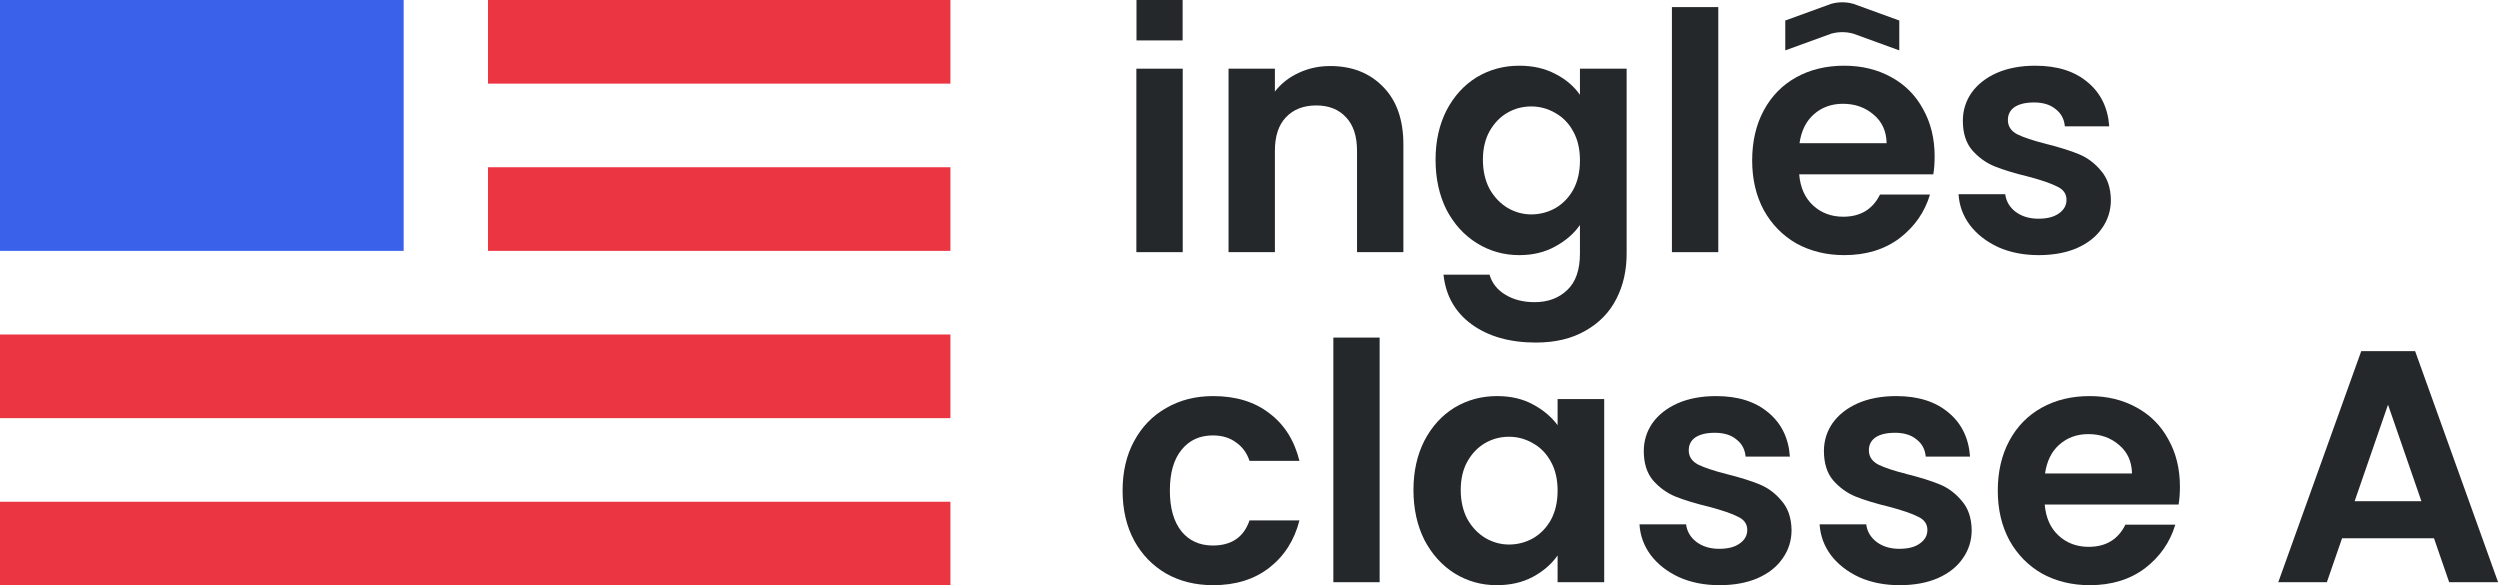
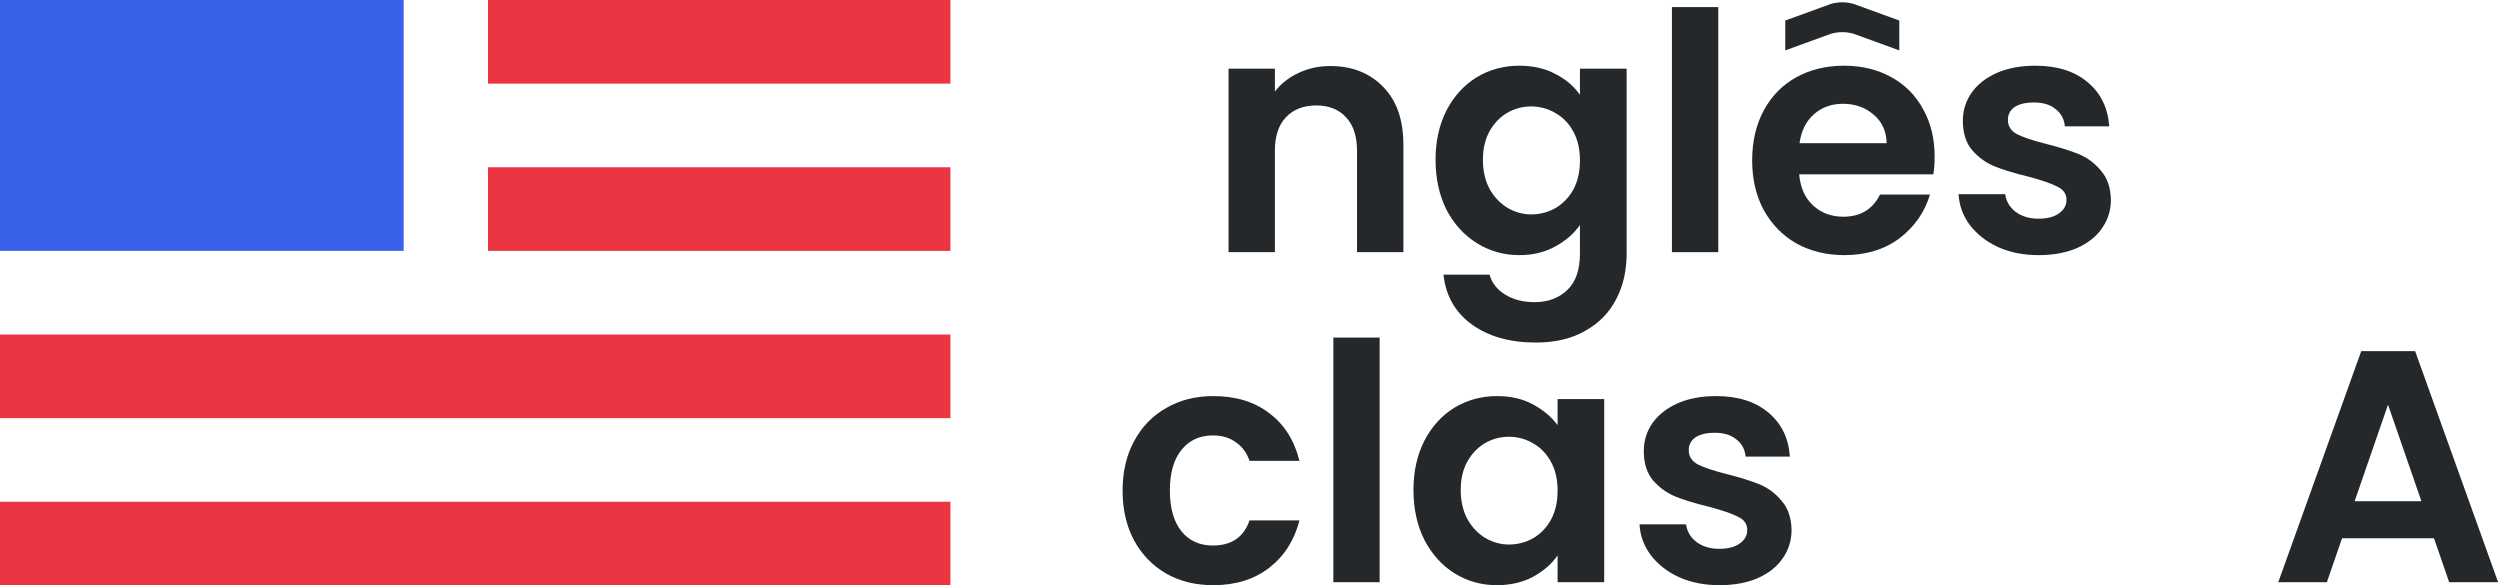
<svg xmlns="http://www.w3.org/2000/svg" width="726" height="170" viewBox="0 0 726 170" fill="none">
  <path d="M386.292 19.177C392.639 19.177 397.768 21.197 401.679 25.236C405.59 29.211 407.545 34.789 407.545 41.969V73.225H394.081V43.797C394.081 39.565 393.023 36.327 390.908 34.083C388.792 31.775 385.907 30.621 382.252 30.621C378.534 30.621 375.585 31.775 373.405 34.083C371.289 36.327 370.231 39.565 370.231 43.797V73.225H356.767V19.946H370.231V26.582C372.026 24.274 374.302 22.479 377.059 21.197C379.88 19.85 382.958 19.177 386.292 19.177Z" fill="#24282B" />
  <path d="M441.217 19.081C445.192 19.081 448.686 19.882 451.7 21.485C454.713 23.024 457.085 25.043 458.816 27.544V19.946H472.376V73.609C472.376 78.546 471.383 82.938 469.395 86.784C467.408 90.695 464.426 93.773 460.451 96.017C456.476 98.325 451.668 99.479 446.026 99.479C438.46 99.479 432.241 97.716 427.369 94.189C422.56 90.663 419.836 85.855 419.194 79.764H432.562C433.267 82.2 434.774 84.124 437.082 85.534C439.454 87.009 442.307 87.746 445.641 87.746C449.552 87.746 452.726 86.56 455.162 84.188C457.598 81.88 458.816 78.354 458.816 73.609V65.339C457.085 67.839 454.681 69.923 451.604 71.59C448.59 73.257 445.128 74.09 441.217 74.09C436.729 74.09 432.626 72.936 428.908 70.628C425.189 68.32 422.24 65.082 420.06 60.915C417.944 56.683 416.886 51.843 416.886 46.393C416.886 41.008 417.944 36.231 420.06 32.064C422.24 27.896 425.157 24.691 428.811 22.447C432.53 20.203 436.665 19.081 441.217 19.081ZM458.816 46.586C458.816 43.316 458.175 40.527 456.893 38.219C455.611 35.846 453.88 34.051 451.7 32.833C449.52 31.551 447.18 30.91 444.679 30.91C442.179 30.91 439.871 31.519 437.755 32.737C435.639 33.955 433.908 35.75 432.562 38.123C431.28 40.431 430.639 43.188 430.639 46.393C430.639 49.599 431.28 52.42 432.562 54.856C433.908 57.228 435.639 59.056 437.755 60.338C439.935 61.62 442.243 62.261 444.679 62.261C447.18 62.261 449.52 61.652 451.7 60.434C453.88 59.152 455.611 57.356 456.893 55.048C458.175 52.676 458.816 49.855 458.816 46.586Z" fill="#24282B" />
  <path d="M498.99 2.059V73.225H485.526V2.059H498.99Z" fill="#24282B" />
  <path d="M561.82 45.431C561.82 47.355 561.691 49.086 561.435 50.625H522.486C522.807 54.471 524.153 57.485 526.525 59.665C528.897 61.844 531.815 62.934 535.277 62.934C540.278 62.934 543.836 60.786 545.952 56.491H560.473C558.934 61.62 555.985 65.852 551.626 69.185C547.266 72.455 541.912 74.09 535.565 74.09C530.436 74.09 525.82 72.968 521.717 70.724C517.678 68.416 514.504 65.178 512.196 61.011C509.952 56.844 508.83 52.035 508.83 46.586C508.83 41.072 509.952 36.231 512.196 32.064C514.44 27.896 517.581 24.691 521.621 22.447C525.66 20.203 530.308 19.081 535.565 19.081C540.63 19.081 545.15 20.171 549.125 22.351C553.164 24.53 556.274 27.64 558.454 31.679C560.698 35.654 561.82 40.238 561.82 45.431ZM547.875 41.585C547.811 38.123 546.561 35.366 544.124 33.314C541.688 31.198 538.707 30.14 535.181 30.14C531.847 30.14 529.026 31.166 526.718 33.218C524.474 35.205 523.095 37.994 522.582 41.585H547.875Z" fill="#24282B" />
  <path d="M592.035 74.09C587.675 74.09 583.764 73.321 580.302 71.782C576.84 70.179 574.083 68.031 572.032 65.339C570.044 62.646 568.954 59.665 568.762 56.395H582.322C582.578 58.446 583.572 60.145 585.303 61.492C587.098 62.838 589.31 63.511 591.939 63.511C594.503 63.511 596.491 62.998 597.901 61.973C599.376 60.947 600.113 59.633 600.113 58.03C600.113 56.299 599.216 55.016 597.421 54.183C595.689 53.285 592.901 52.324 589.054 51.298C585.079 50.336 581.809 49.342 579.244 48.316C576.744 47.291 574.564 45.72 572.705 43.604C570.91 41.489 570.012 38.636 570.012 35.045C570.012 32.096 570.845 29.403 572.512 26.967C574.244 24.53 576.68 22.607 579.821 21.197C583.027 19.786 586.778 19.081 591.073 19.081C597.42 19.081 602.485 20.684 606.268 23.889C610.051 27.031 612.134 31.294 612.519 36.68H599.632C599.44 34.564 598.543 32.897 596.94 31.679C595.401 30.397 593.317 29.756 590.689 29.756C588.252 29.756 586.361 30.205 585.015 31.102C583.732 32 583.091 33.25 583.091 34.853C583.091 36.648 583.989 38.026 585.784 38.988C587.579 39.886 590.368 40.815 594.151 41.777C597.998 42.739 601.171 43.732 603.672 44.758C606.172 45.784 608.32 47.387 610.115 49.567C611.974 51.682 612.936 54.503 613 58.03C613 61.107 612.134 63.864 610.403 66.3C608.736 68.737 606.3 70.66 603.094 72.07C599.953 73.417 596.266 74.09 592.035 74.09Z" fill="#24282B" />
  <path d="M518.443 5.959L531.749 1.12C533.872 0.514 536.122 0.514 538.245 1.12L551.551 5.959V14.63L538.245 9.791C536.122 9.185 533.872 9.185 531.749 9.791L518.443 14.63V5.959Z" fill="#24282B" />
-   <path d="M343.464 19.945V73.224H330V19.945H343.464Z" fill="#24282B" />
-   <path d="M330.036 0H343.437L343.437 11.738H330.036V0Z" fill="#24282B" />
  <path d="M141.709 24.285V0L276 1.92995e-06V24.285L141.709 24.285Z" fill="#EC3542" />
  <path d="M0 170L2.40364e-07 145.708H276V170H0Z" fill="#EC3542" />
  <path d="M0 121.431L2.40364e-07 97.139H276V121.431H0Z" fill="#EC3542" />
  <path d="M141.709 72.854V48.569H276V72.854H141.709Z" fill="#EC3542" />
  <path d="M0.001 72.854L0.001 0L117.226 0V72.854H0.001Z" fill="#3A61EA" />
  <path d="M326 142.48C326 136.976 327.12 132.176 329.36 128.08C331.6 123.92 334.704 120.72 338.672 118.48C342.64 116.176 347.184 115.024 352.304 115.024C358.896 115.024 364.336 116.688 368.624 120.016C372.976 123.28 375.888 127.888 377.36 133.84H362.864C362.096 131.536 360.784 129.744 358.928 128.464C357.136 127.12 354.896 126.448 352.208 126.448C348.368 126.448 345.328 127.856 343.088 130.672C340.848 133.424 339.728 137.36 339.728 142.48C339.728 147.536 340.848 151.472 343.088 154.288C345.328 157.04 348.368 158.416 352.208 158.416C357.648 158.416 361.2 155.984 362.864 151.12H377.36C375.888 156.88 372.976 161.456 368.624 164.848C364.272 168.24 358.832 169.936 352.304 169.936C347.184 169.936 342.64 168.816 338.672 166.576C334.704 164.272 331.6 161.072 329.36 156.976C327.12 152.816 326 147.984 326 142.48Z" fill="#24282B" />
  <path d="M400.646 98.032V169.072H387.206V98.032H400.646Z" fill="#24282B" />
  <path d="M410.469 142.288C410.469 136.912 411.525 132.144 413.637 127.984C415.813 123.824 418.725 120.624 422.373 118.384C426.085 116.144 430.213 115.024 434.757 115.024C438.725 115.024 442.181 115.824 445.125 117.424C448.133 119.024 450.533 121.04 452.325 123.472V115.888H465.861V169.072H452.325V161.296C450.597 163.792 448.197 165.872 445.125 167.536C442.117 169.136 438.629 169.936 434.661 169.936C430.181 169.936 426.085 168.784 422.373 166.48C418.725 164.176 415.813 160.944 413.637 156.784C411.525 152.56 410.469 147.728 410.469 142.288ZM452.325 142.48C452.325 139.216 451.685 136.432 450.405 134.128C449.125 131.76 447.397 129.968 445.221 128.752C443.045 127.472 440.709 126.832 438.213 126.832C435.717 126.832 433.413 127.44 431.301 128.656C429.189 129.872 427.461 131.664 426.117 134.032C424.837 136.336 424.197 139.088 424.197 142.288C424.197 145.488 424.837 148.304 426.117 150.736C427.461 153.104 429.189 154.928 431.301 156.208C433.477 157.488 435.781 158.128 438.213 158.128C440.709 158.128 443.045 157.52 445.221 156.304C447.397 155.024 449.125 153.232 450.405 150.928C451.685 148.56 452.325 145.744 452.325 142.48Z" fill="#24282B" />
  <path d="M499.339 169.936C494.987 169.936 491.083 169.168 487.627 167.632C484.171 166.032 481.419 163.888 479.371 161.2C477.387 158.512 476.299 155.536 476.107 152.272H489.643C489.899 154.32 490.891 156.016 492.619 157.36C494.411 158.704 496.619 159.376 499.243 159.376C501.803 159.376 503.787 158.864 505.195 157.84C506.667 156.816 507.403 155.504 507.403 153.904C507.403 152.176 506.507 150.896 504.715 150.064C502.987 149.168 500.203 148.208 496.363 147.184C492.395 146.224 489.131 145.232 486.571 144.208C484.075 143.184 481.899 141.616 480.043 139.504C478.251 137.392 477.355 134.544 477.355 130.96C477.355 128.016 478.187 125.328 479.851 122.896C481.579 120.464 484.011 118.544 487.147 117.136C490.347 115.728 494.091 115.024 498.379 115.024C504.715 115.024 509.771 116.624 513.547 119.824C517.323 122.96 519.403 127.216 519.787 132.592H506.923C506.731 130.48 505.835 128.816 504.235 127.6C502.699 126.32 500.619 125.68 497.995 125.68C495.563 125.68 493.675 126.128 492.331 127.024C491.051 127.92 490.411 129.168 490.411 130.768C490.411 132.56 491.307 133.936 493.099 134.896C494.891 135.792 497.675 136.72 501.451 137.68C505.291 138.64 508.459 139.632 510.955 140.656C513.451 141.68 515.595 143.28 517.387 145.456C519.243 147.568 520.203 150.384 520.267 153.904C520.267 156.976 519.403 159.728 517.675 162.16C516.011 164.592 513.579 166.512 510.379 167.92C507.243 169.264 503.563 169.936 499.339 169.936Z" fill="#24282B" />
-   <path d="M551.652 169.936C547.3 169.936 543.396 169.168 539.94 167.632C536.484 166.032 533.732 163.888 531.684 161.2C529.7 158.512 528.612 155.536 528.42 152.272H541.956C542.212 154.32 543.204 156.016 544.932 157.36C546.724 158.704 548.932 159.376 551.556 159.376C554.116 159.376 556.1 158.864 557.508 157.84C558.98 156.816 559.716 155.504 559.716 153.904C559.716 152.176 558.82 150.896 557.028 150.064C555.3 149.168 552.516 148.208 548.676 147.184C544.708 146.224 541.444 145.232 538.884 144.208C536.388 143.184 534.212 141.616 532.356 139.504C530.564 137.392 529.668 134.544 529.668 130.96C529.668 128.016 530.5 125.328 532.164 122.896C533.892 120.464 536.324 118.544 539.46 117.136C542.66 115.728 546.404 115.024 550.692 115.024C557.028 115.024 562.084 116.624 565.86 119.824C569.636 122.96 571.716 127.216 572.1 132.592H559.236C559.044 130.48 558.148 128.816 556.548 127.6C555.012 126.32 552.932 125.68 550.308 125.68C547.876 125.68 545.988 126.128 544.644 127.024C543.364 127.92 542.724 129.168 542.724 130.768C542.724 132.56 543.62 133.936 545.412 134.896C547.204 135.792 549.988 136.72 553.764 137.68C557.604 138.64 560.772 139.632 563.268 140.656C565.764 141.68 567.908 143.28 569.7 145.456C571.556 147.568 572.516 150.384 572.58 153.904C572.58 156.976 571.716 159.728 569.988 162.16C568.324 164.592 565.892 166.512 562.692 167.92C559.556 169.264 555.876 169.936 551.652 169.936Z" fill="#24282B" />
-   <path d="M633.052 141.328C633.052 143.248 632.924 144.976 632.668 146.512H593.788C594.108 150.352 595.452 153.36 597.82 155.536C600.188 157.712 603.1 158.8 606.556 158.8C611.548 158.8 615.1 156.656 617.212 152.368H631.708C630.172 157.488 627.228 161.712 622.876 165.04C618.524 168.304 613.18 169.936 606.844 169.936C601.724 169.936 597.116 168.816 593.02 166.576C588.988 164.272 585.82 161.04 583.516 156.88C581.276 152.72 580.156 147.92 580.156 142.48C580.156 136.976 581.276 132.144 583.516 127.984C585.756 123.824 588.892 120.624 592.924 118.384C596.956 116.144 601.596 115.024 606.844 115.024C611.9 115.024 616.412 116.112 620.38 118.288C624.412 120.464 627.516 123.568 629.692 127.6C631.932 131.568 633.052 136.144 633.052 141.328ZM619.132 137.488C619.068 134.032 617.82 131.28 615.388 129.232C612.956 127.12 609.98 126.064 606.46 126.064C603.132 126.064 600.316 127.088 598.012 129.136C595.772 131.12 594.396 133.904 593.884 137.488H619.132Z" fill="#24282B" />
  <path d="M706.825 156.304H680.137L675.721 169.072H661.609L685.705 101.968H701.353L725.449 169.072H711.241L706.825 156.304ZM703.177 145.552L693.481 117.52L683.785 145.552H703.177Z" fill="#24282B" />
</svg>